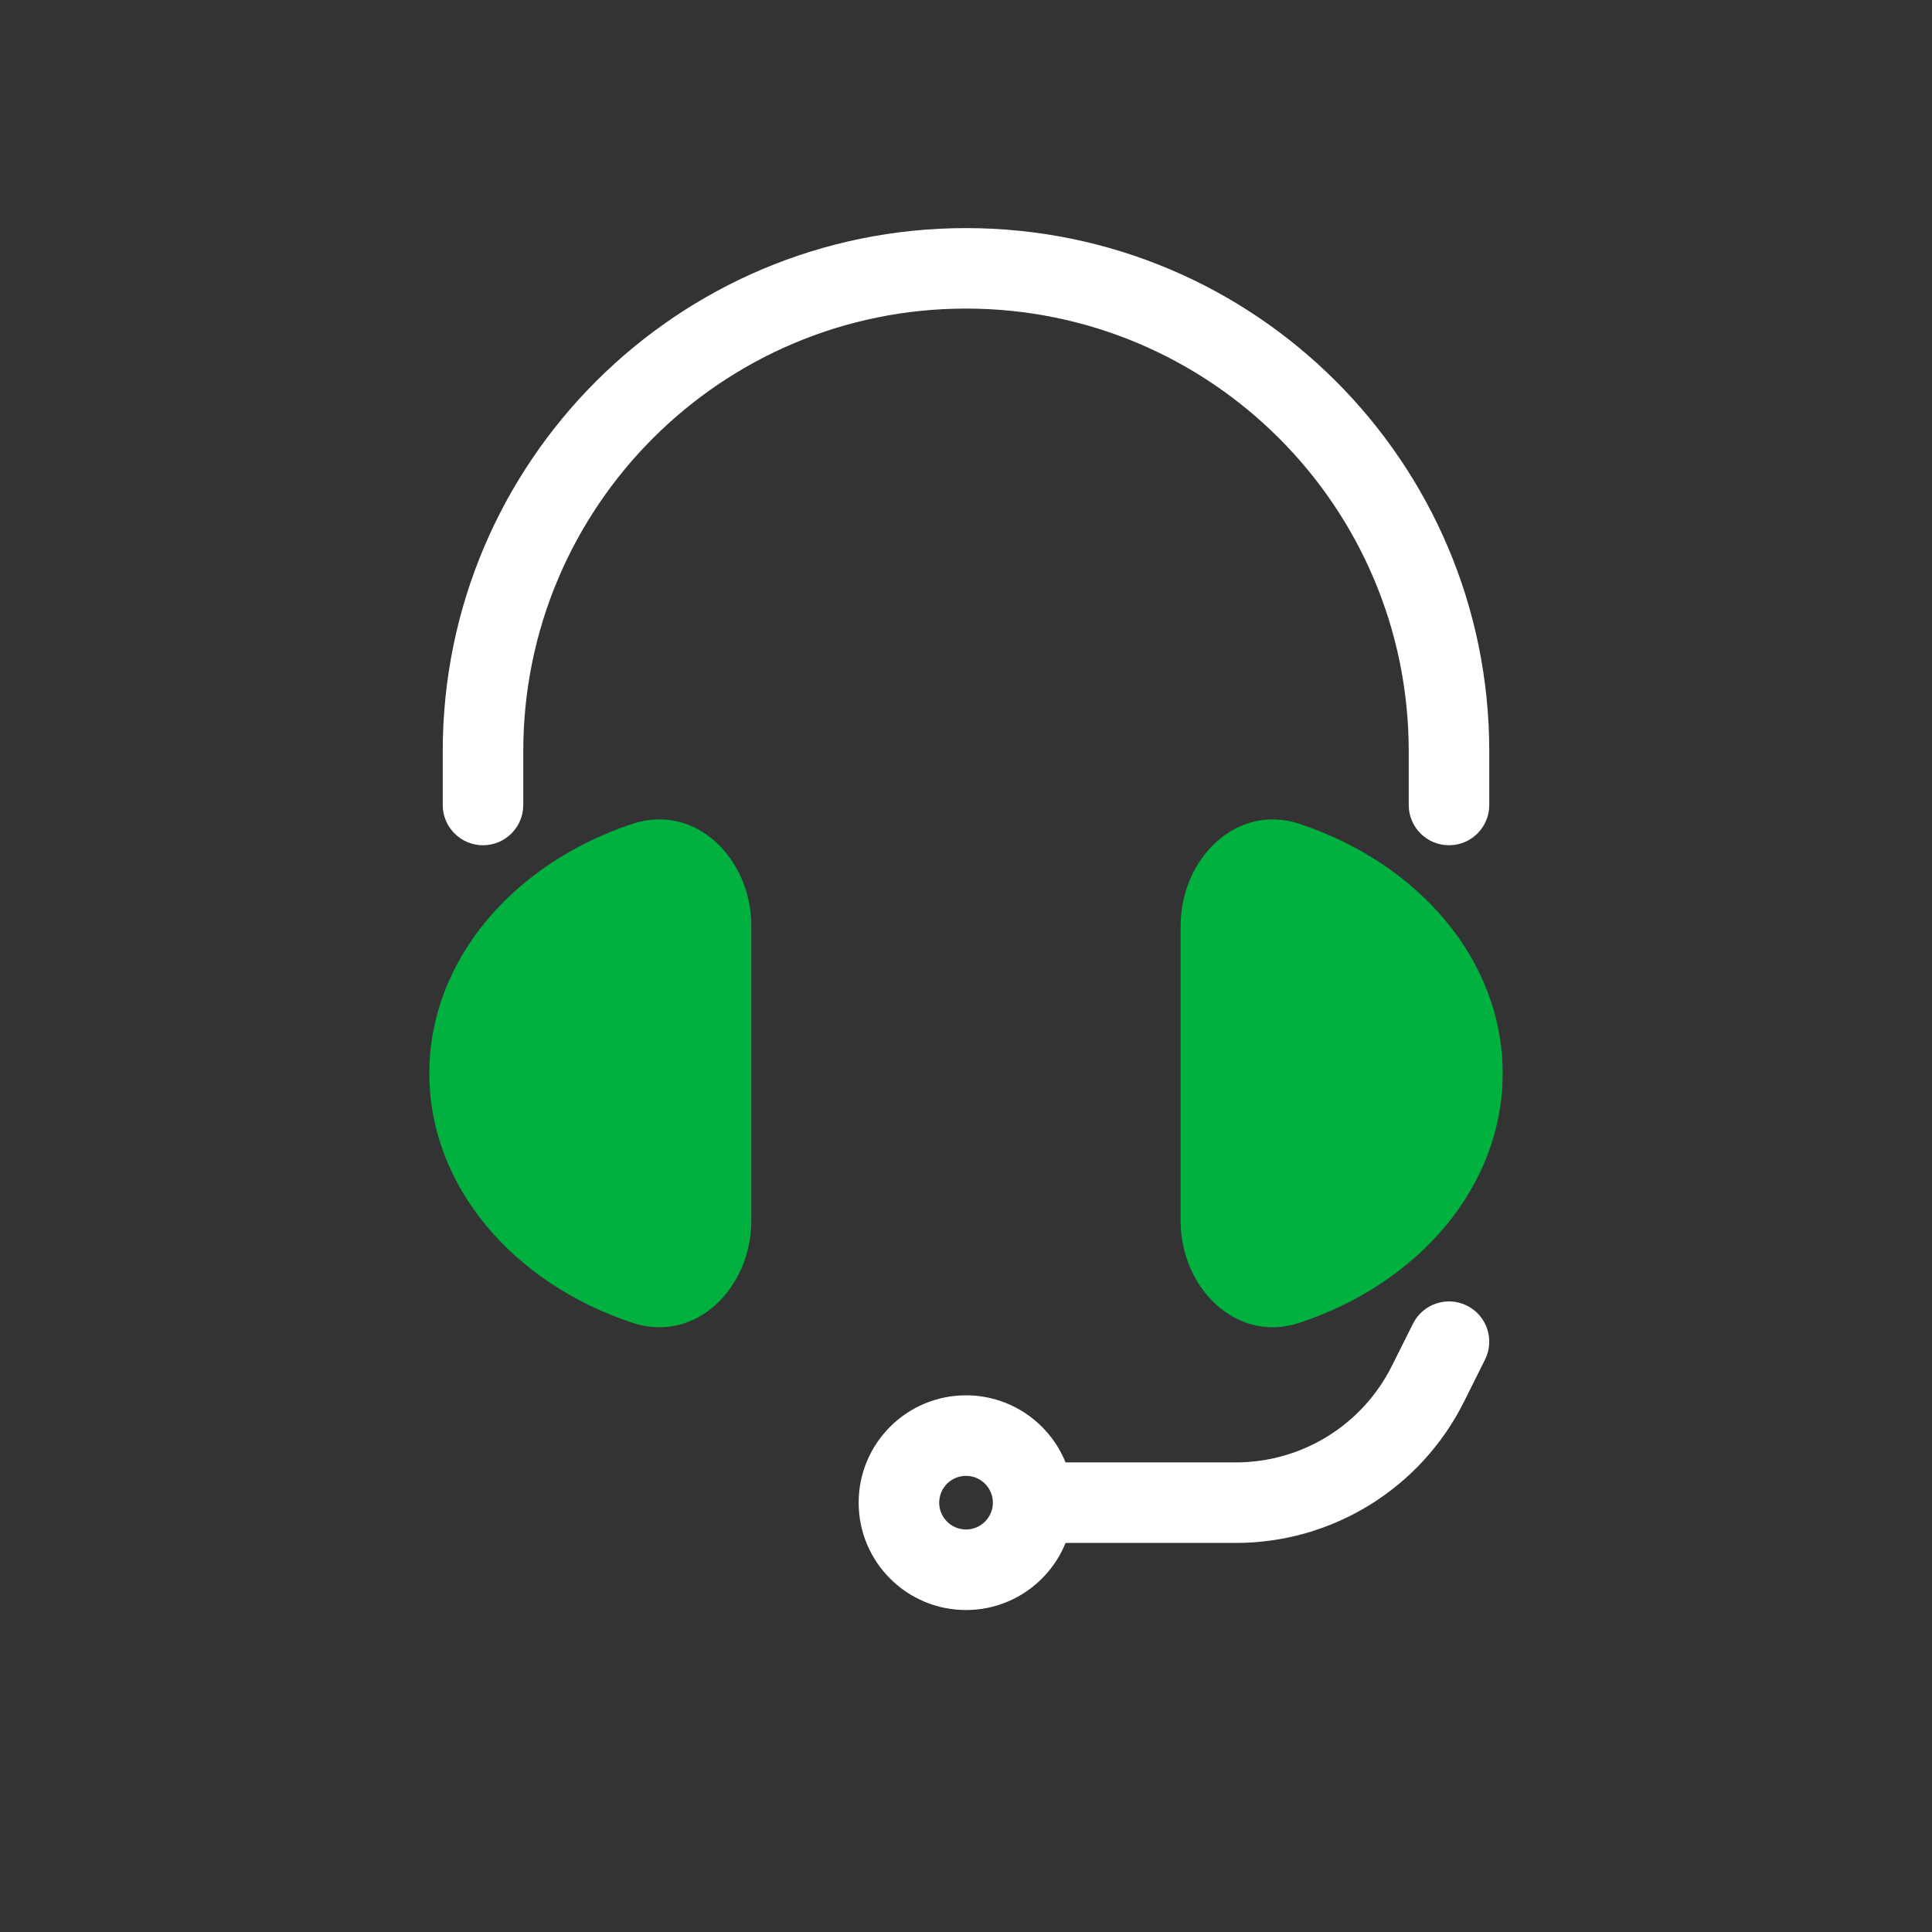
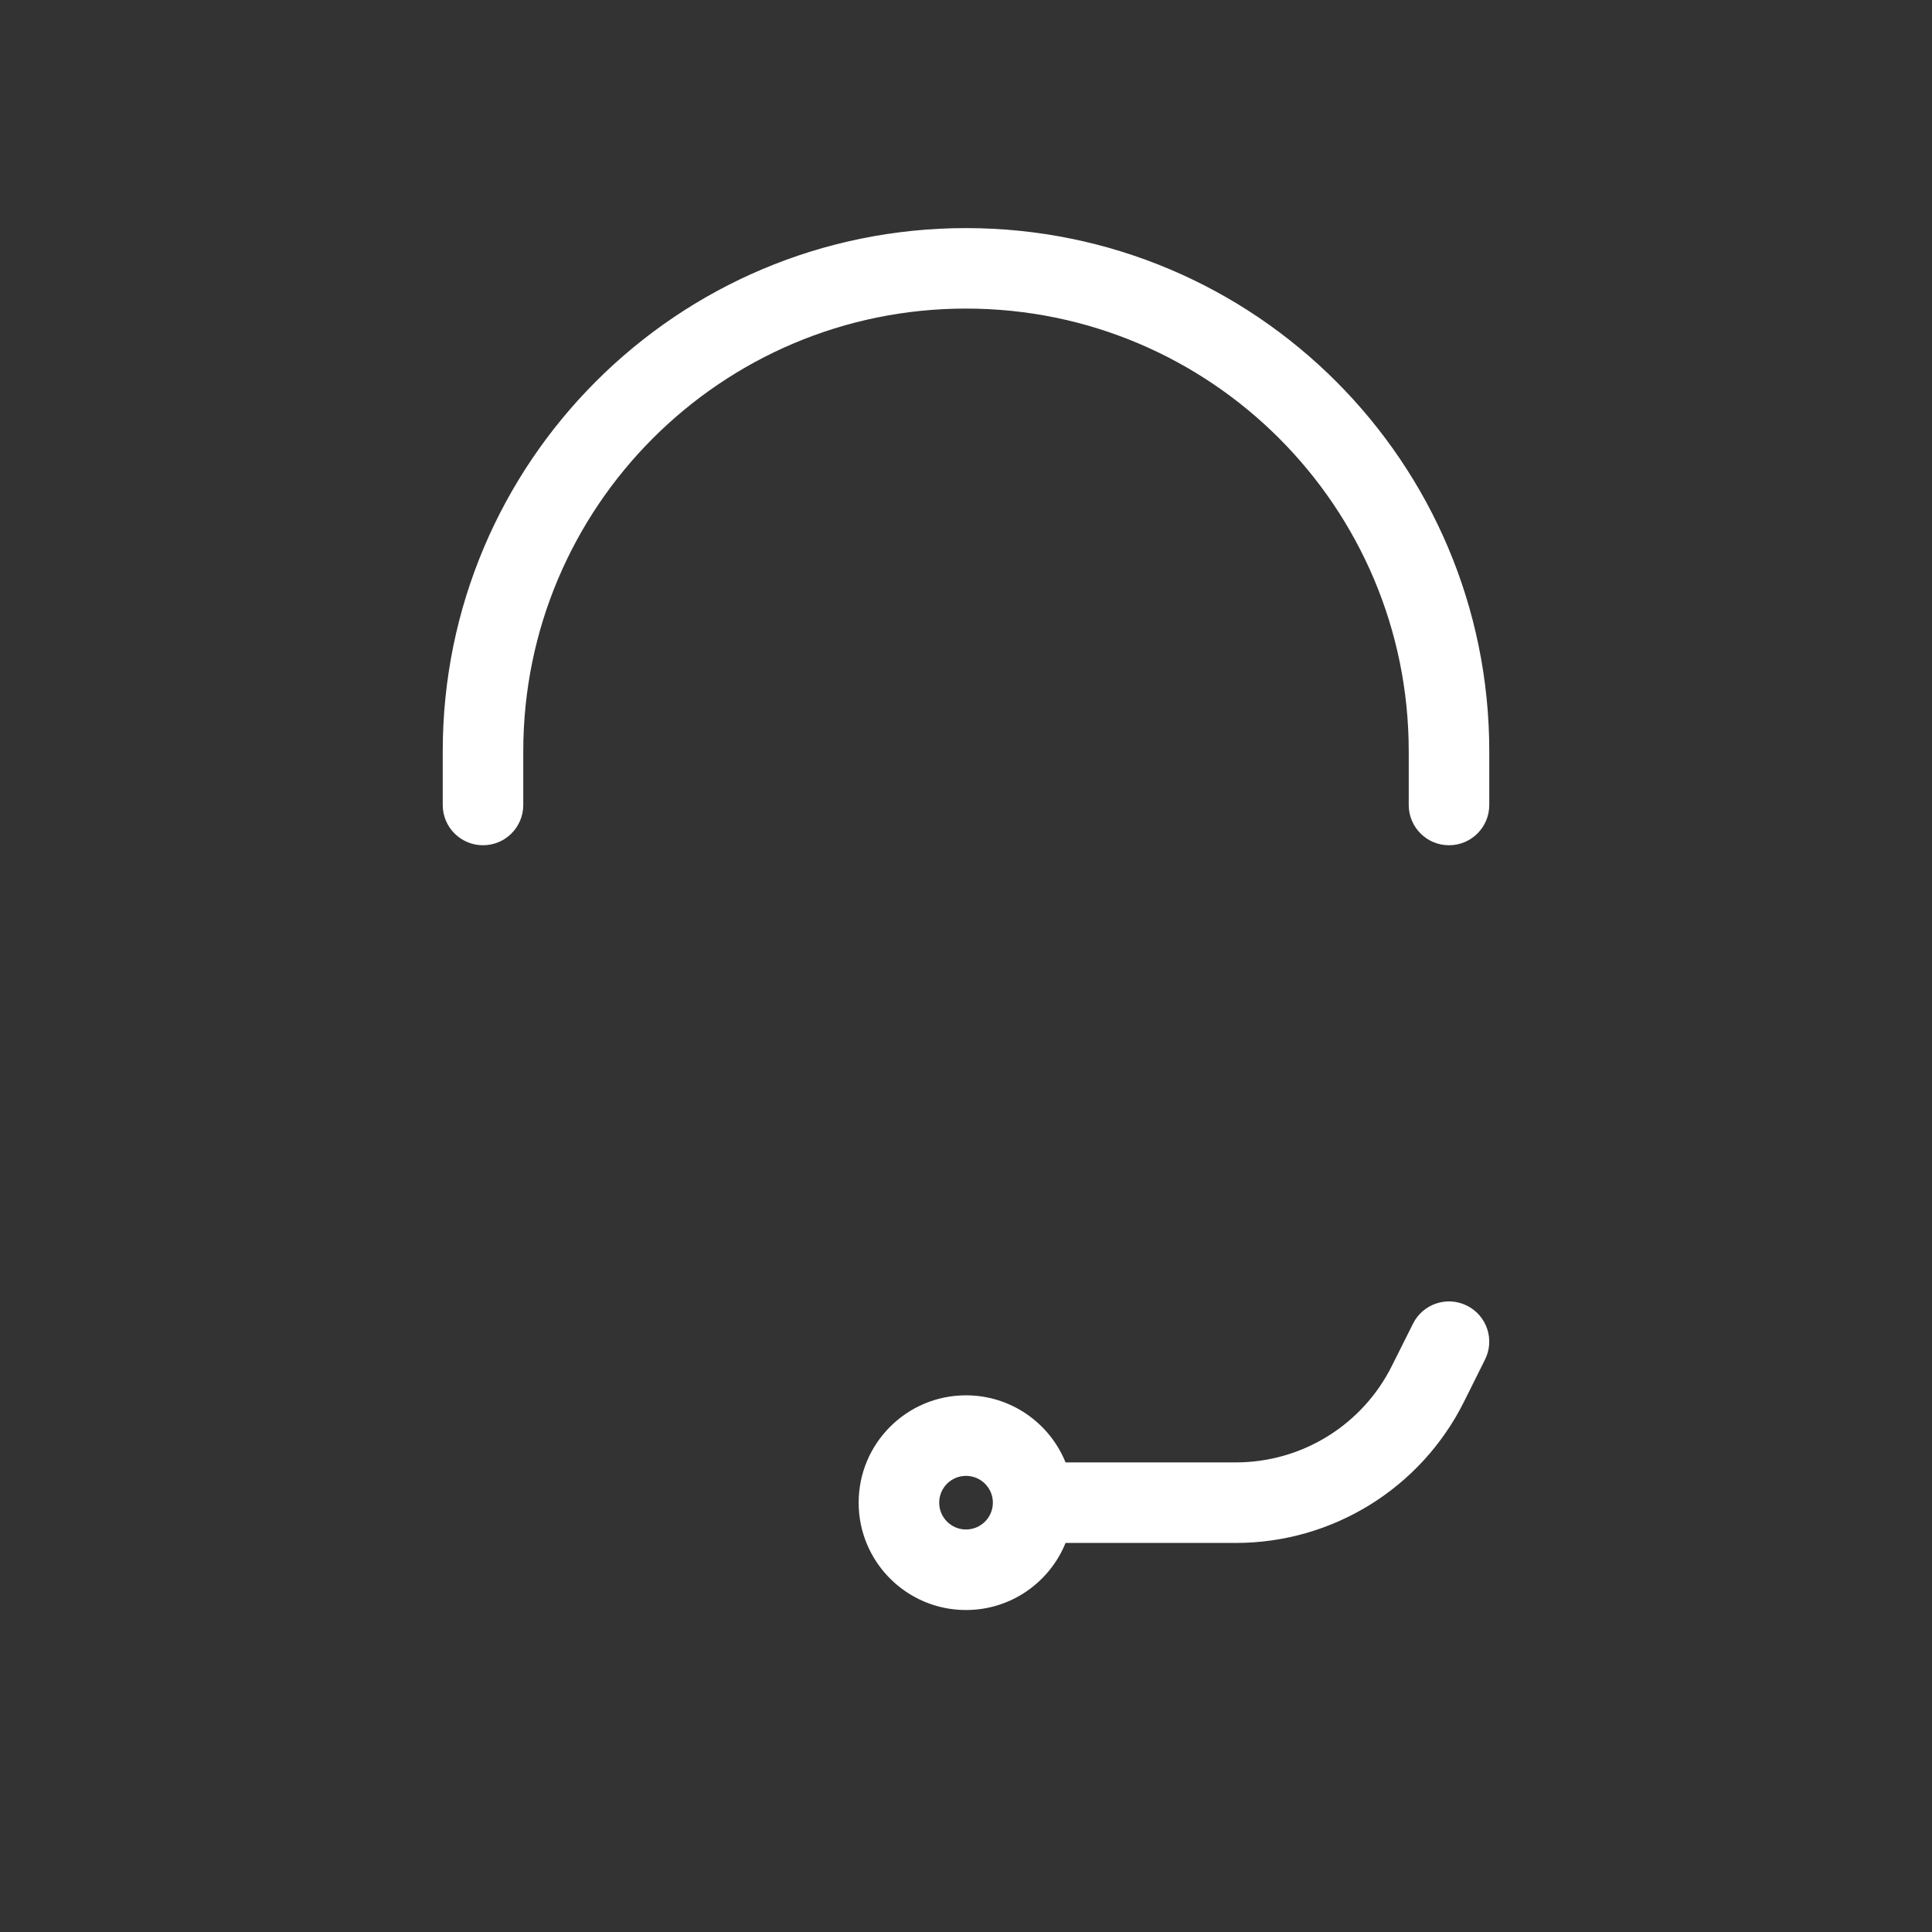
<svg xmlns="http://www.w3.org/2000/svg" width="32" height="32" viewBox="0 0 32 32" fill="none">
  <rect x="0" y="0" width="32" height="32" fill="#333333" stroke="none" />
-   <path d="M21.523 21.91C23.495 21.258 24.889 19.654 24.889 17.778C24.889 15.902 23.495 14.298 21.523 13.646C20.474 13.299 19.555 14.229 19.555 15.334V20.222C19.555 21.327 20.474 22.257 21.523 21.91Z" fill="#00B140" />
-   <path d="M10.477 13.645C8.505 14.298 7.111 15.902 7.111 17.778C7.111 19.653 8.505 21.258 10.477 21.91C11.526 22.257 12.444 21.327 12.444 20.222L12.444 15.333C12.444 14.229 11.526 13.298 10.477 13.645Z" fill="#00B140" />
  <path fill-rule="evenodd" clip-rule="evenodd" d="M7.333 12.444C7.333 7.658 11.214 3.778 16 3.778C20.787 3.778 24.667 7.658 24.667 12.444V13.333C24.667 13.702 24.368 14 24 14C23.632 14 23.333 13.702 23.333 13.333V12.444C23.333 8.394 20.05 5.111 16 5.111C11.95 5.111 8.667 8.394 8.667 12.444V13.333C8.667 13.702 8.368 14 8 14C7.632 14 7.333 13.702 7.333 13.333V12.444ZM16 25.333C16.245 25.333 16.445 25.134 16.445 24.889C16.445 24.643 16.245 24.445 16 24.445C15.755 24.445 15.556 24.643 15.556 24.889C15.556 25.134 15.755 25.333 16 25.333ZM17.649 25.556C17.385 26.207 16.746 26.667 16 26.667C15.018 26.667 14.222 25.871 14.222 24.889C14.222 23.907 15.018 23.111 16 23.111C16.746 23.111 17.385 23.571 17.649 24.222H20.469C21.564 24.222 22.564 23.604 23.053 22.625L23.404 21.924C23.568 21.595 23.969 21.461 24.298 21.626C24.628 21.791 24.761 22.191 24.596 22.52L24.246 23.222C23.53 24.652 22.069 25.556 20.469 25.556H17.649Z" fill="white" />
</svg>